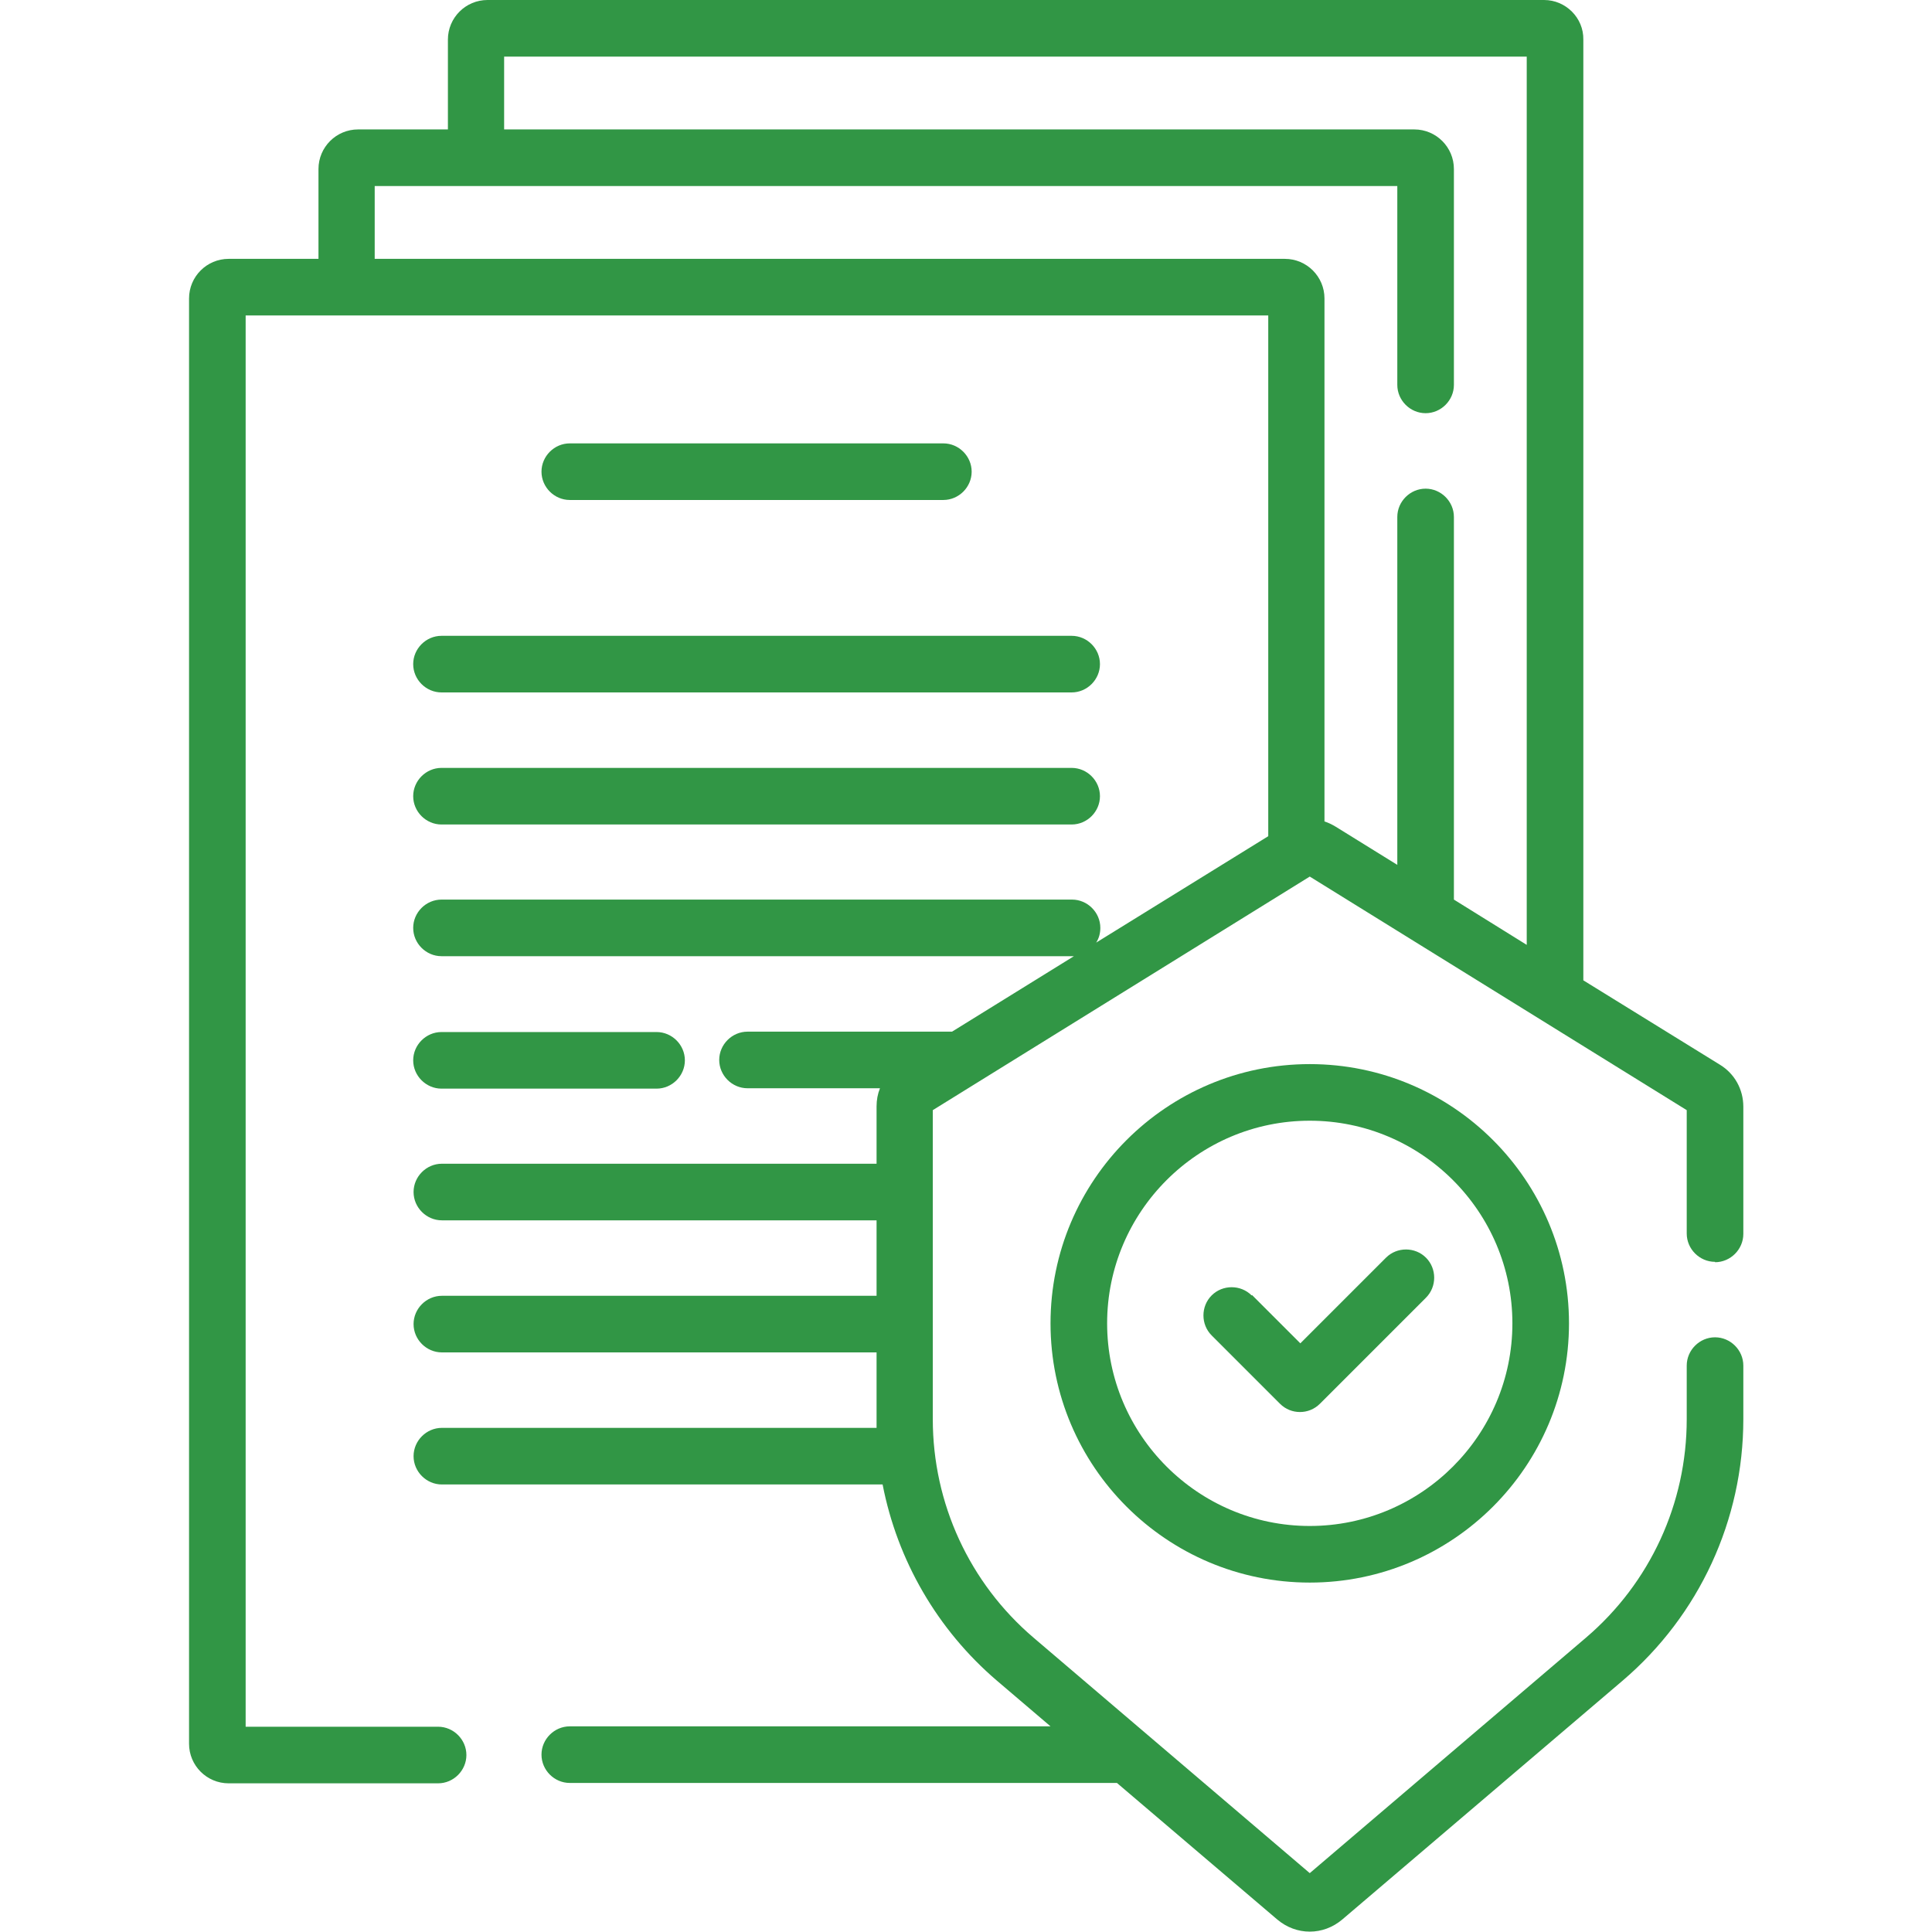
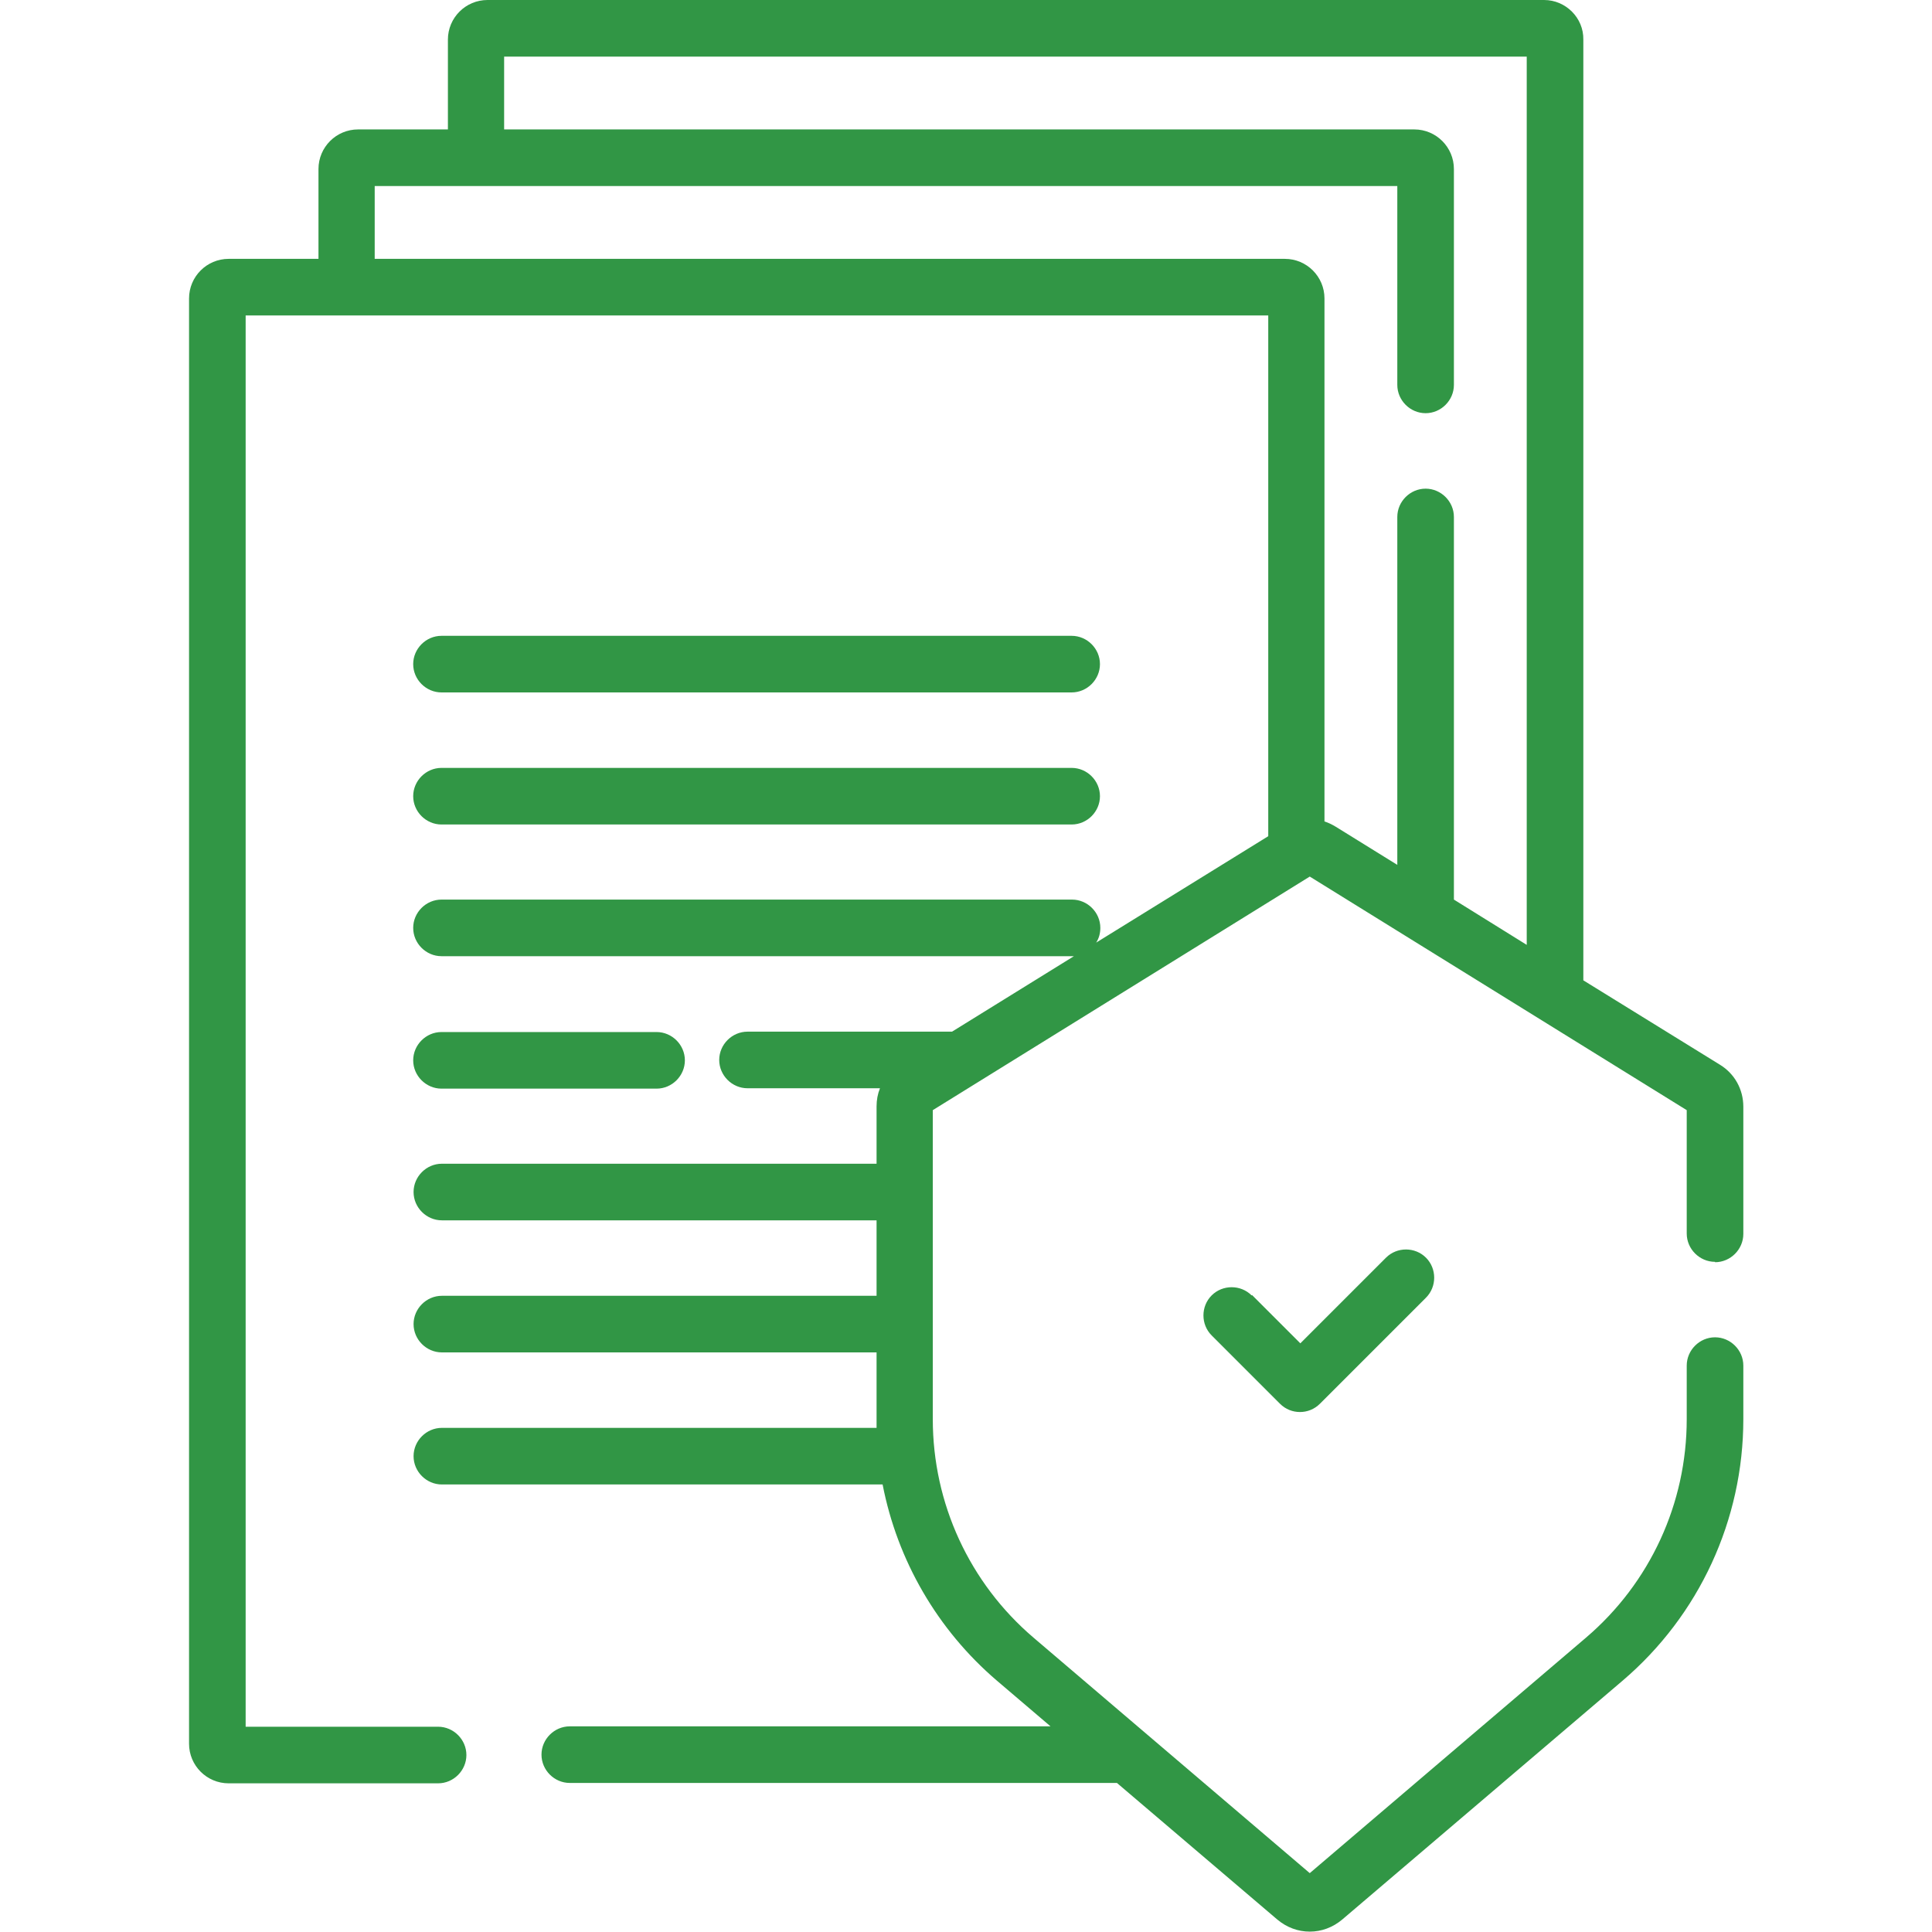
<svg xmlns="http://www.w3.org/2000/svg" id="Capa_1" version="1.1" viewBox="0 0 512 512">
  <defs>
    <style>
      .st0 {
        fill: #319645;
      }
    </style>
  </defs>
-   <path class="st0" d="M250,132.5c4.1,0,7.5-3.4,7.5-7.5s-3.4-7.5-7.5-7.5h-99c-4.1,0-7.5,3.4-7.5,7.5s3.4,7.5,7.5,7.5h99Z" />
  <path class="st0" d="M109.5,176c0,4.1,3.4,7.5,7.5,7.5h167c4.1,0,7.5-3.4,7.5-7.5s-3.4-7.5-7.5-7.5H117c-4.1,0-7.5,3.4-7.5,7.5Z" />
  <path class="st0" d="M117,218.5h167c4.1,0,7.5-3.4,7.5-7.5s-3.4-7.5-7.5-7.5H117c-4.1,0-7.5,3.4-7.5,7.5s3.4,7.5,7.5,7.5Z" />
  <path class="st0" d="M117,288.5h57c4.1,0,7.5-3.4,7.5-7.5s-3.4-7.5-7.5-7.5h-57c-4.1,0-7.5,3.4-7.5,7.5s3.4,7.5,7.5,7.5Z" />
  <path class="st0" d="M454.5,334.5c4.1,0,7.5-3.4,7.5-7.5v-33.7c0-4.6-2.3-8.8-6.3-11.2l-36.1-22.3V10.5C419.7,4.7,414.9,0,409.2,0H129.2C123.4,0,118.7,4.7,118.7,10.5v23.8h-23.8c-5.8,0-10.5,4.7-10.5,10.5v23.8h-23.8c-5.8,0-10.5,4.7-10.5,10.5v383c0,5.8,4.7,10.5,10.5,10.5h55.5c4.1,0,7.5-3.4,7.5-7.5s-3.4-7.5-7.5-7.5h-51V83.6h271v138l-45.6,28.2c.7-1.1,1.1-2.4,1.1-3.9,0-4.1-3.4-7.5-7.5-7.5H117c-4.1,0-7.5,3.4-7.5,7.5s3.4,7.5,7.5,7.5h167c.2,0,.4,0,.6,0l-32.3,20h-54.2c-4.1,0-7.5,3.4-7.5,7.5s3.4,7.5,7.5,7.5h35.1c-.6,1.5-.9,3.1-.9,4.8v15.2h-115.2c-4.1,0-7.5,3.4-7.5,7.5s3.4,7.5,7.5,7.5h115.2v20h-115.2c-4.1,0-7.5,3.4-7.5,7.5s3.4,7.5,7.5,7.5h115.2v17.7c0,.8,0,1.5,0,2.3h-115.2c-4.1,0-7.5,3.4-7.5,7.5s3.4,7.5,7.5,7.5h116.8c3.9,20.1,14.5,38.5,30.3,52l14.2,12.1h-127.4c-4.1,0-7.5,3.4-7.5,7.5s3.4,7.5,7.5,7.5h145l42.5,36.2c2.5,2.1,5.5,3.2,8.6,3.2s6.1-1.1,8.6-3.2l74.3-63.3c20.3-17.3,32-42.6,32-69.3v-14.2c0-4.1-3.4-7.5-7.5-7.5s-7.5,3.4-7.5,7.5v14.2c0,22.3-9.7,43.4-26.7,57.9l-73.2,62.4-73.2-62.4c-17-14.5-26.7-35.6-26.7-57.9v-81.9l99.9-61.9,99.9,61.9v32.7c0,4.1,3.4,7.5,7.5,7.5h0ZM351,217.7V79.1c0-5.8-4.7-10.5-10.5-10.5H99.3v-19.3h271v52.7c0,4.1,3.4,7.5,7.5,7.5s7.5-3.4,7.5-7.5v-57.2c0-5.8-4.7-10.5-10.5-10.5h-241.2V15h271v235.4l-19.3-12v-101.4c0-4.1-3.4-7.5-7.5-7.5s-7.5,3.4-7.5,7.5v92.2l-16.3-10.1c-1-.6-2-1.1-3-1.4h0Z" />
-   <path class="st0" d="M278.4,350.7c0,37.9,30.8,68.7,68.7,68.7s68.7-30.8,68.7-68.7-30.8-68.7-68.7-68.7-68.7,30.8-68.7,68.7h0ZM400.8,350.7c0,29.6-24.1,53.7-53.7,53.7s-53.7-24.1-53.7-53.7,24.1-53.7,53.7-53.7,53.7,24.1,53.7,53.7Z" />
  <path class="st0" d="M331.7,343.3c-2.9-2.9-7.7-2.9-10.6,0s-2.9,7.7,0,10.6l18.1,18.1c1.5,1.5,3.4,2.2,5.3,2.2s3.8-.7,5.3-2.2l28.1-28.1c2.9-2.9,2.9-7.7,0-10.6-2.9-2.9-7.7-2.9-10.6,0l-22.7,22.7-12.8-12.8Z" />
</svg>